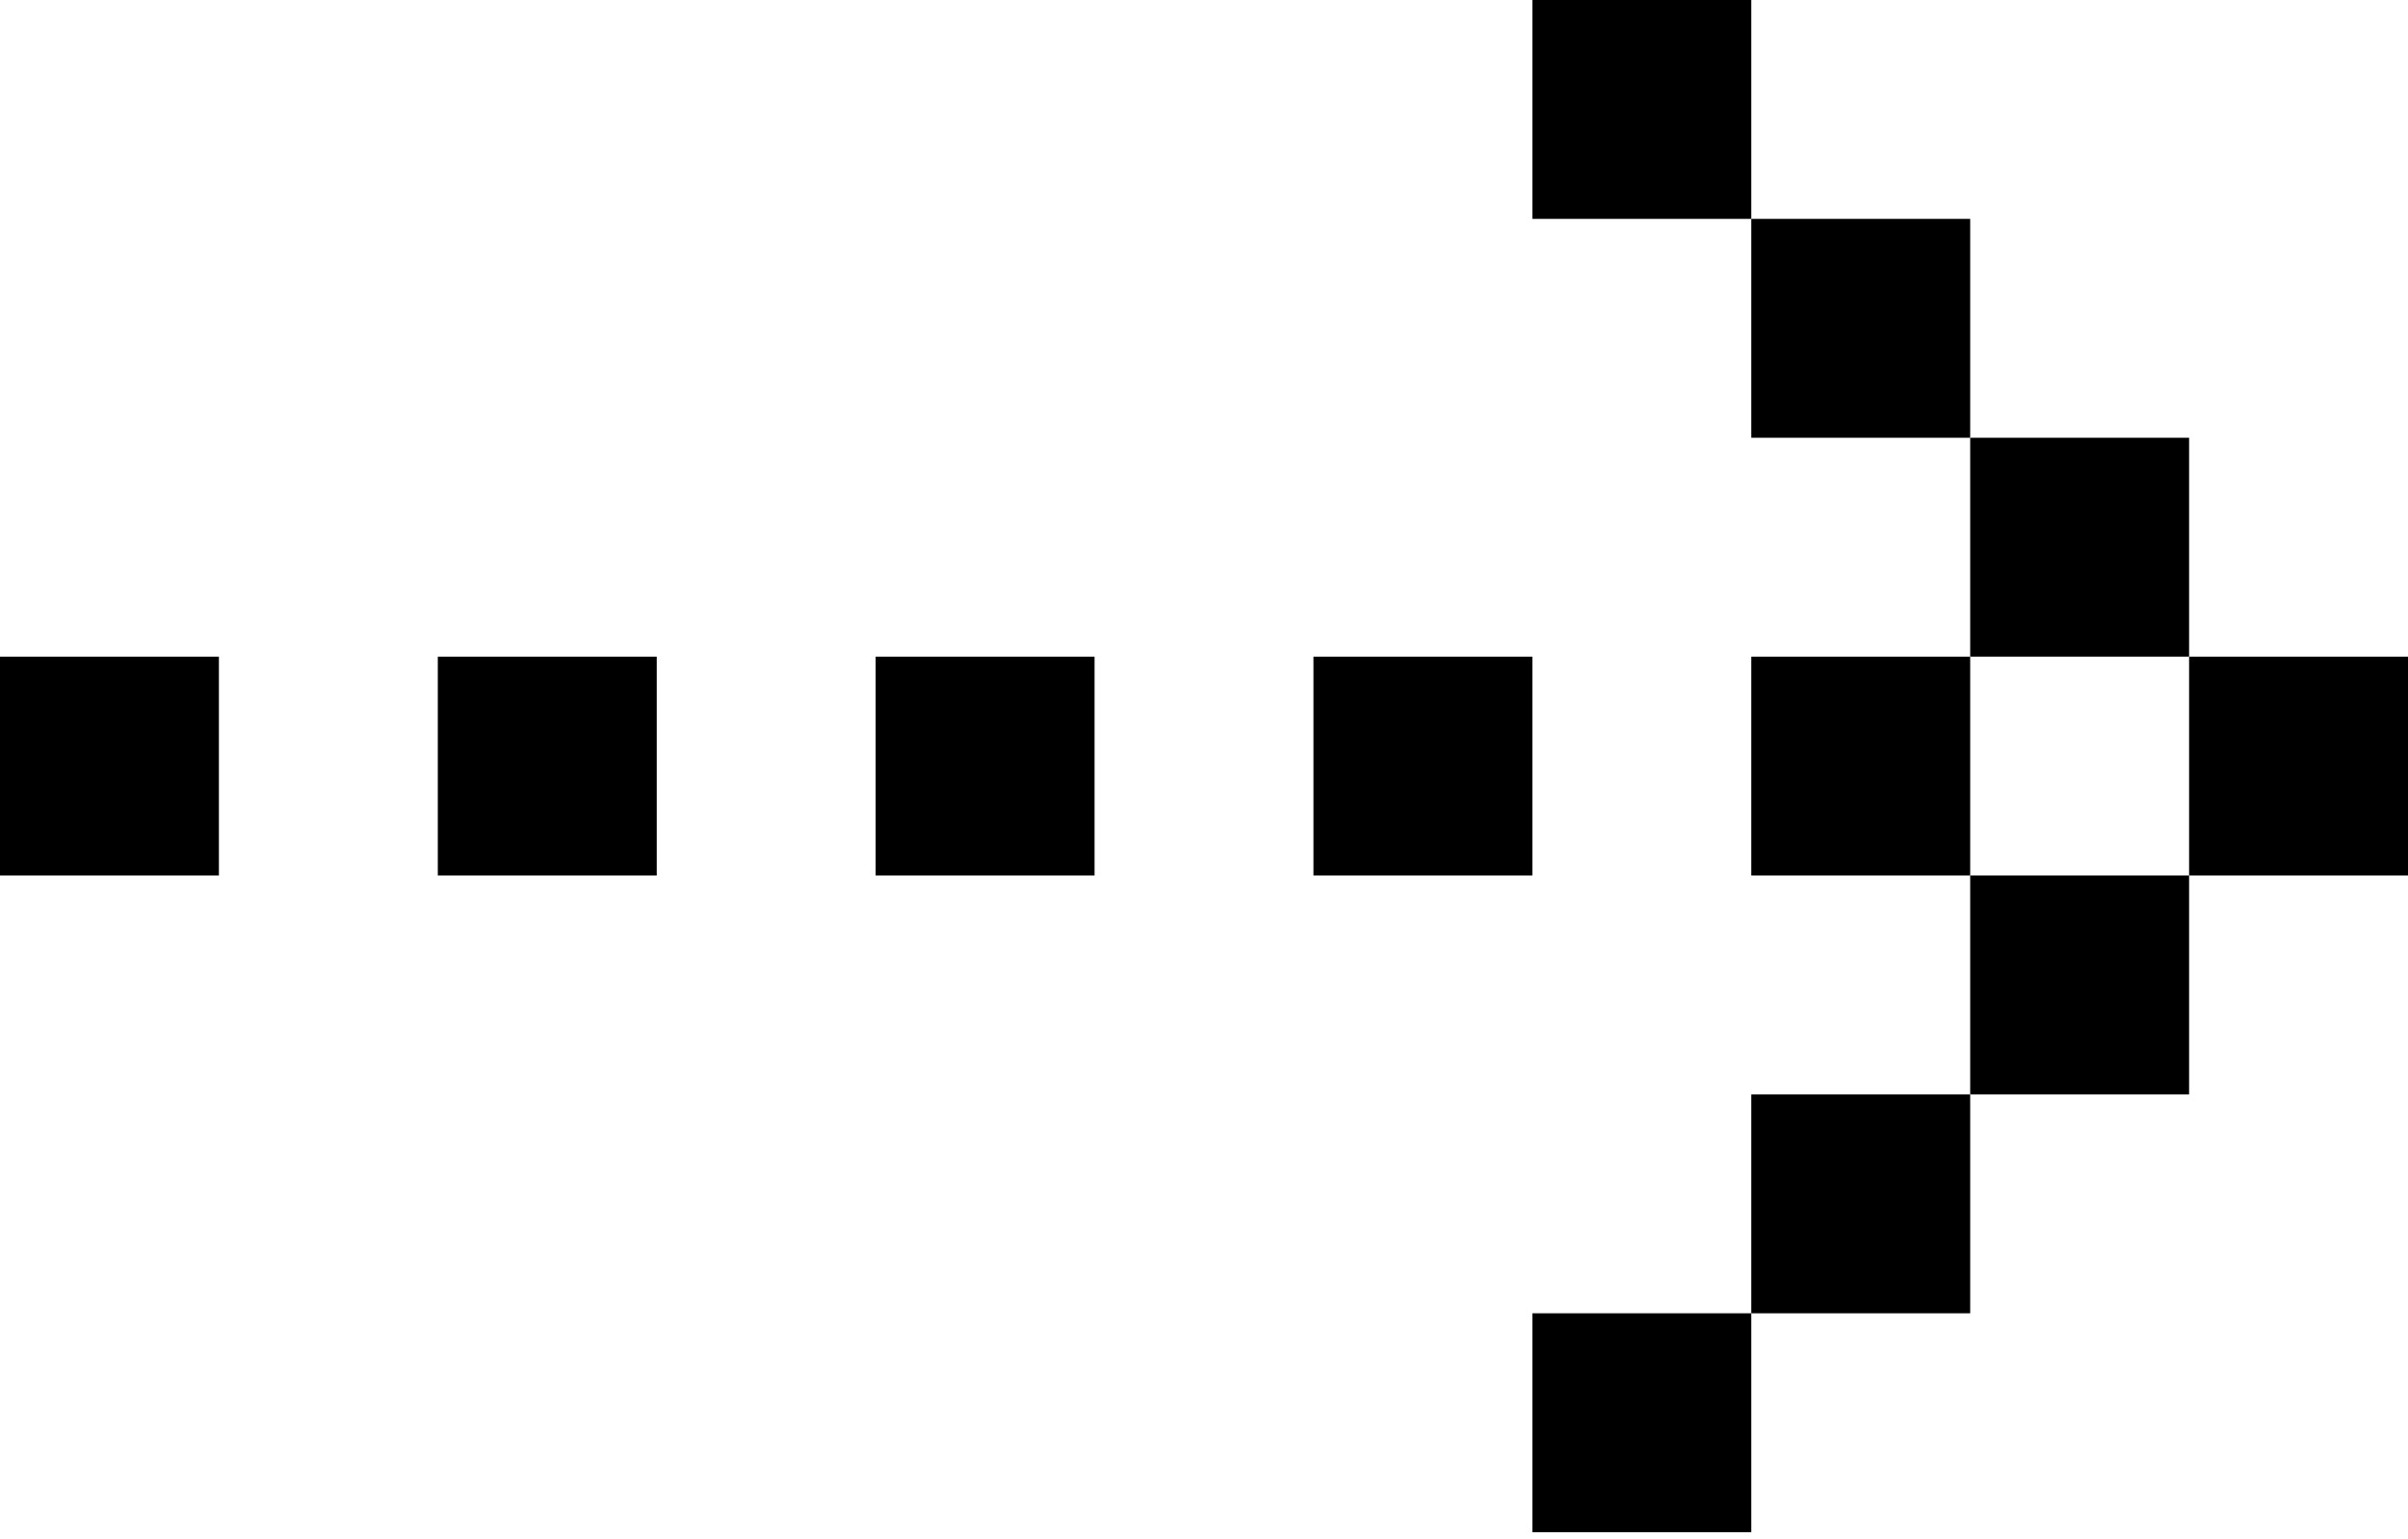
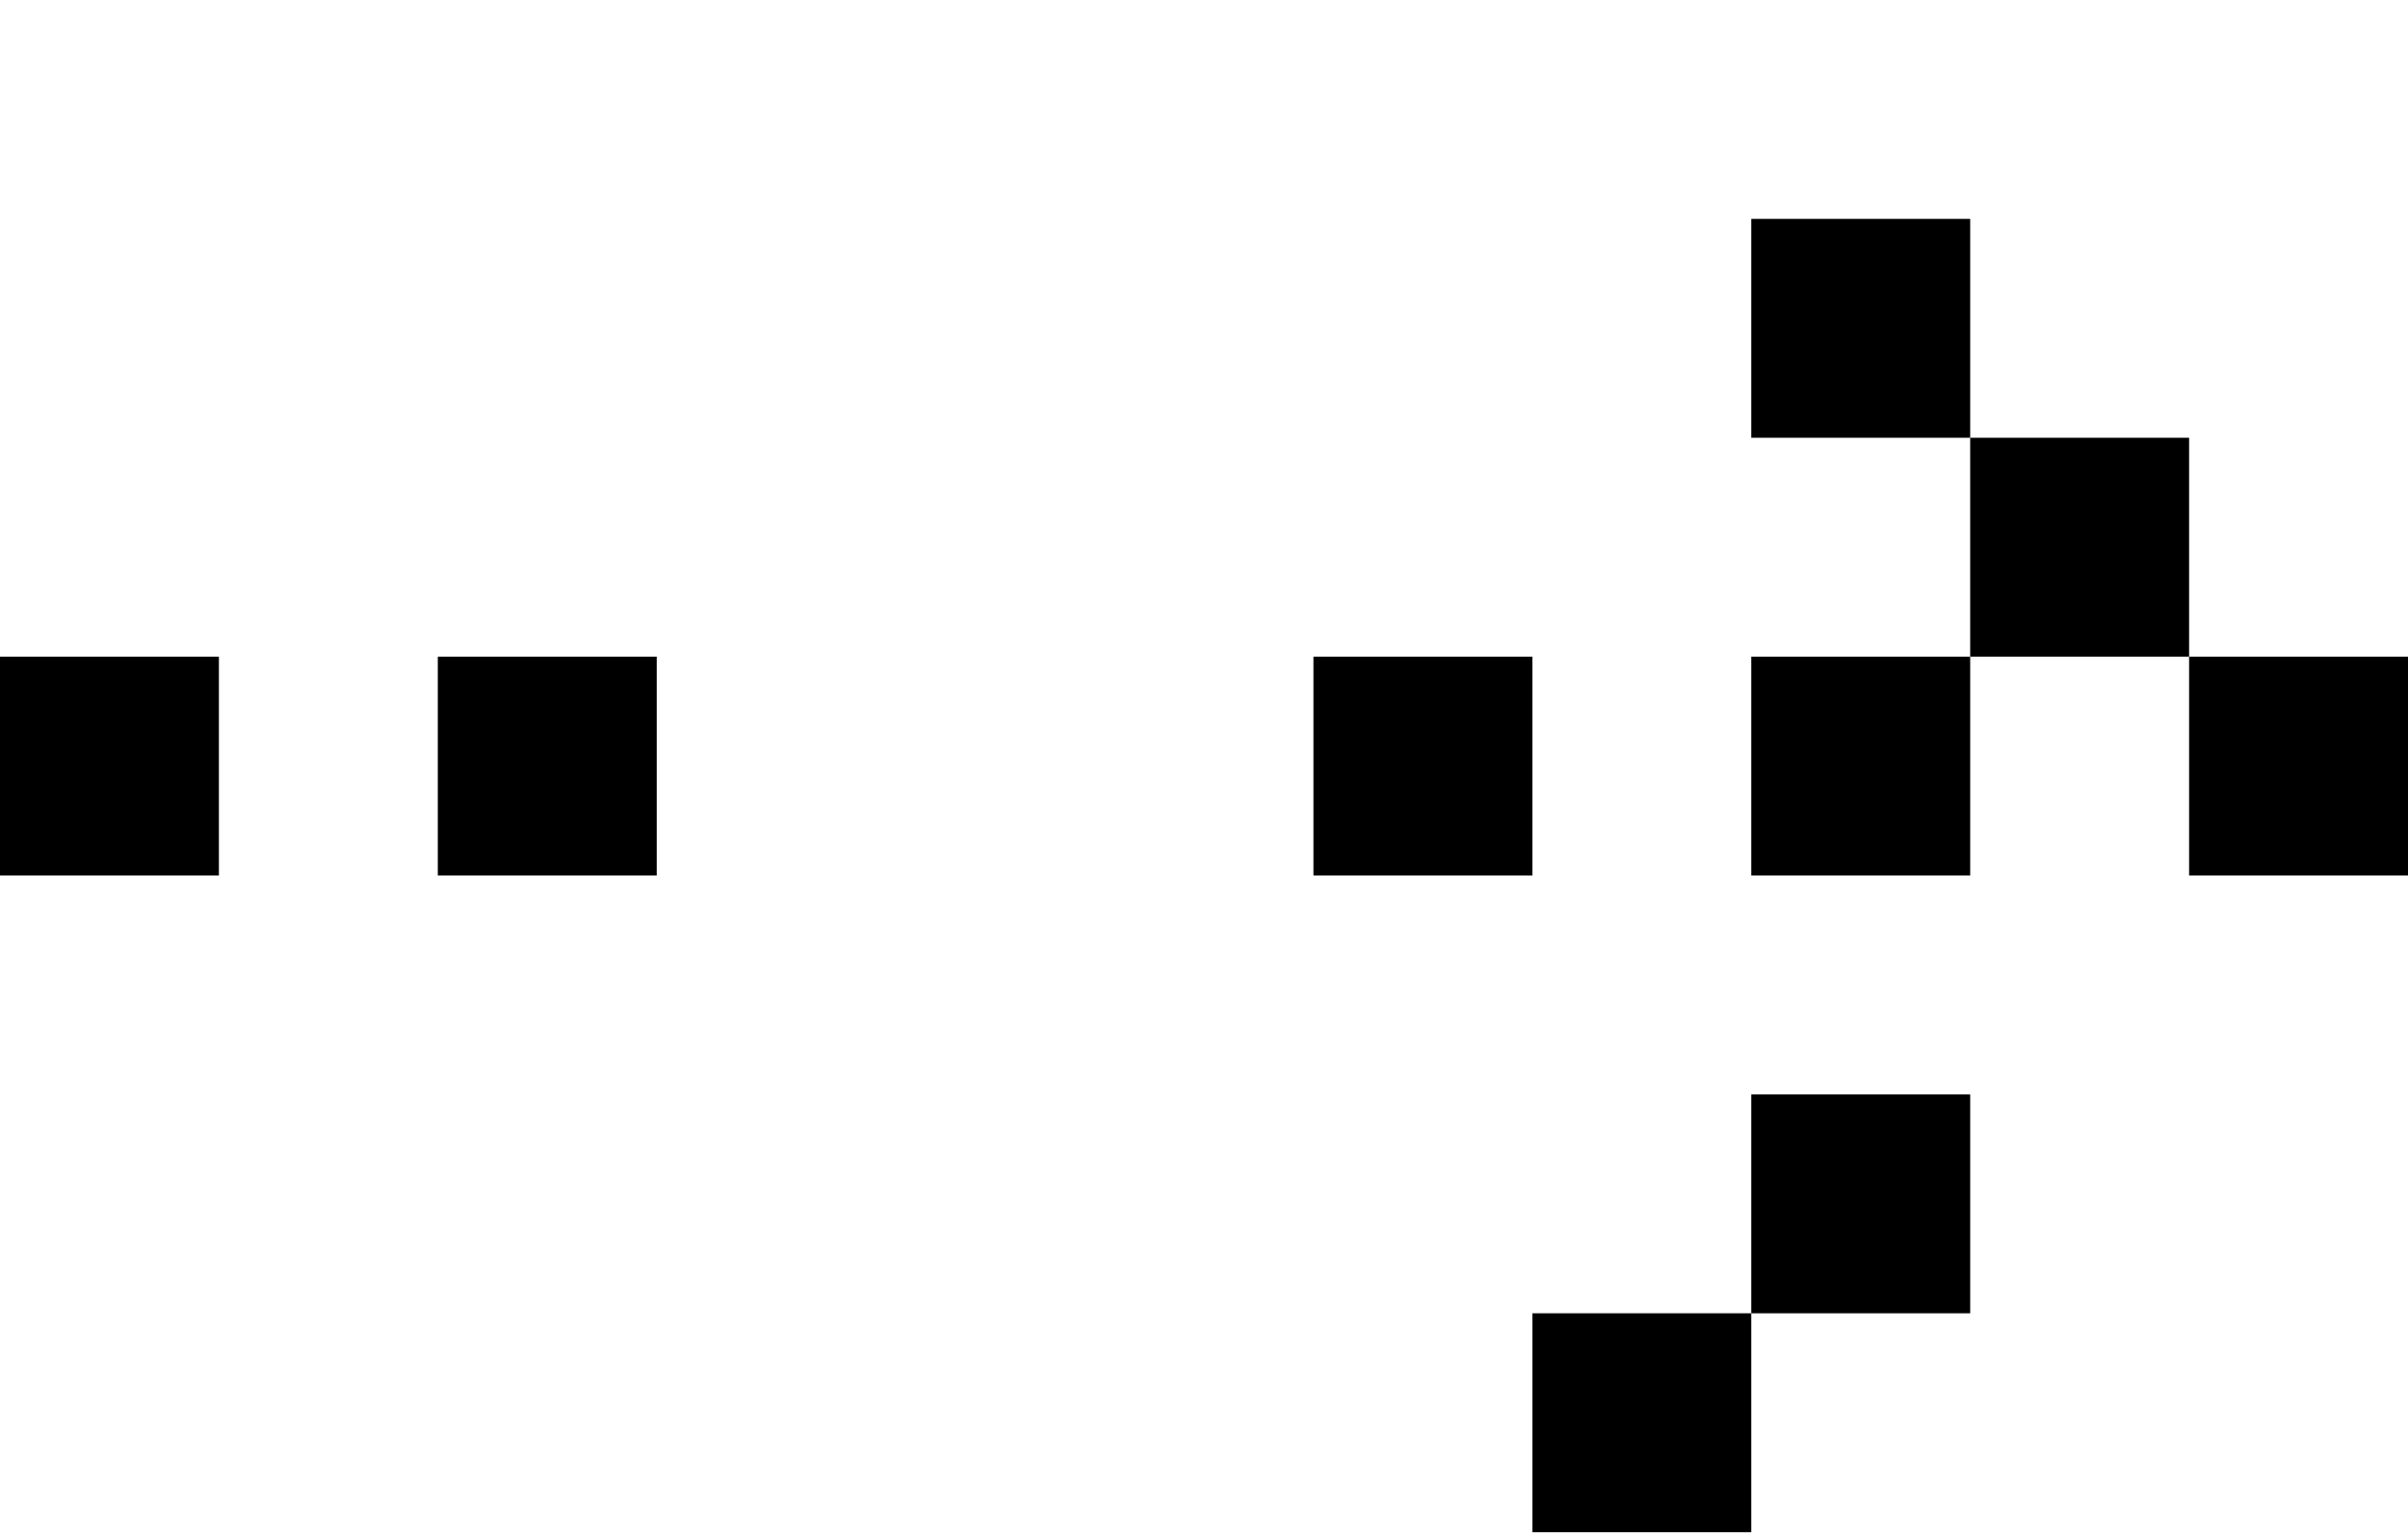
<svg xmlns="http://www.w3.org/2000/svg" width="97" height="62" viewBox="0 0 97 62" fill="none">
  <path d="M97 35.273V26.455H88.182V35.273H97Z" fill="black" />
  <path d="M79.364 35.273V26.455H70.546V35.273H79.364Z" fill="black" />
  <path d="M61.727 35.273V26.455H52.909V35.273H61.727Z" fill="black" />
-   <path d="M44.091 35.273V26.455H35.273V35.273H44.091Z" fill="black" />
  <path d="M26.455 35.273V26.455H17.636V35.273H26.455Z" fill="black" />
  <path d="M8.818 35.273L8.818 26.455H-6.38962e-05L-6.38962e-05 35.273H8.818Z" fill="black" />
-   <path d="M88.182 44.091V35.273H79.364V44.091H88.182Z" fill="black" />
  <path d="M79.364 52.909V44.091H70.546V52.909H79.364Z" fill="black" />
  <path d="M70.546 61.727V52.909H61.727V61.727H70.546Z" fill="black" />
-   <path d="M70.546 8.818V0L61.727 0V8.818L70.546 8.818Z" fill="black" />
-   <path d="M88.182 26.454V17.636H79.364V26.454H88.182Z" fill="black" />
+   <path d="M88.182 26.454V17.636H79.364V26.454Z" fill="black" />
  <path d="M79.364 17.636V8.818L70.546 8.818V17.636H79.364Z" fill="black" />
</svg>